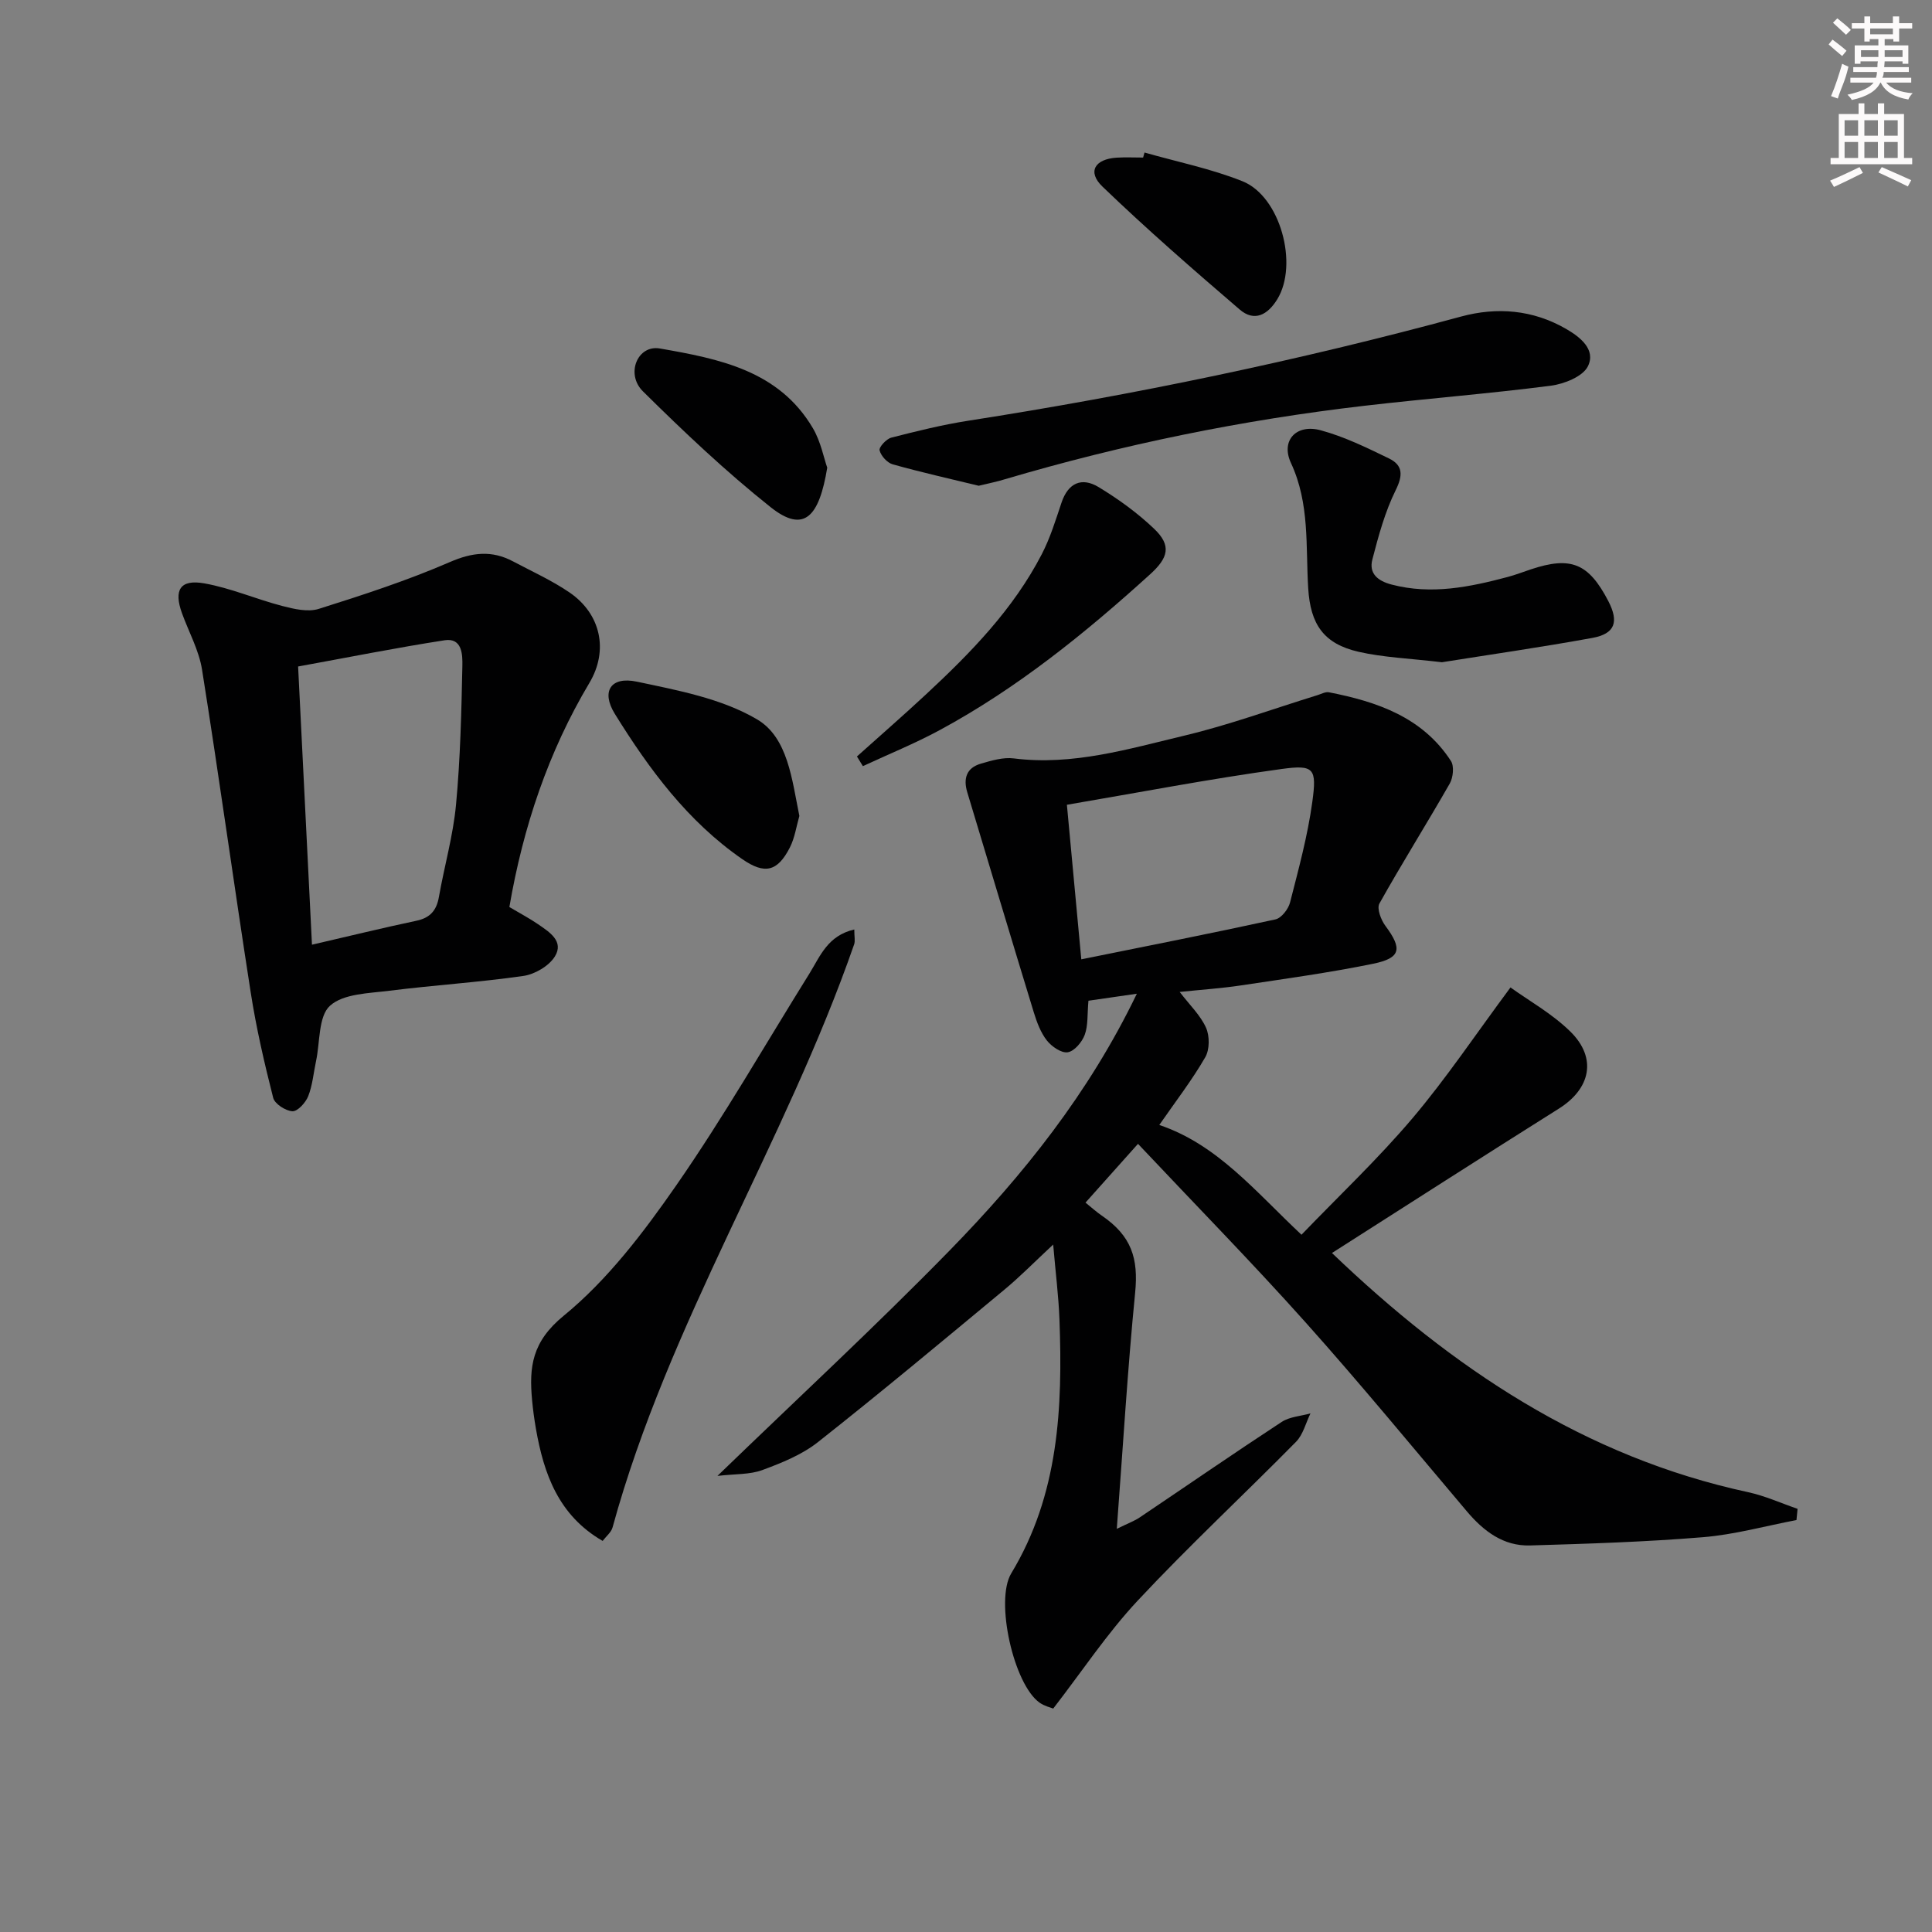
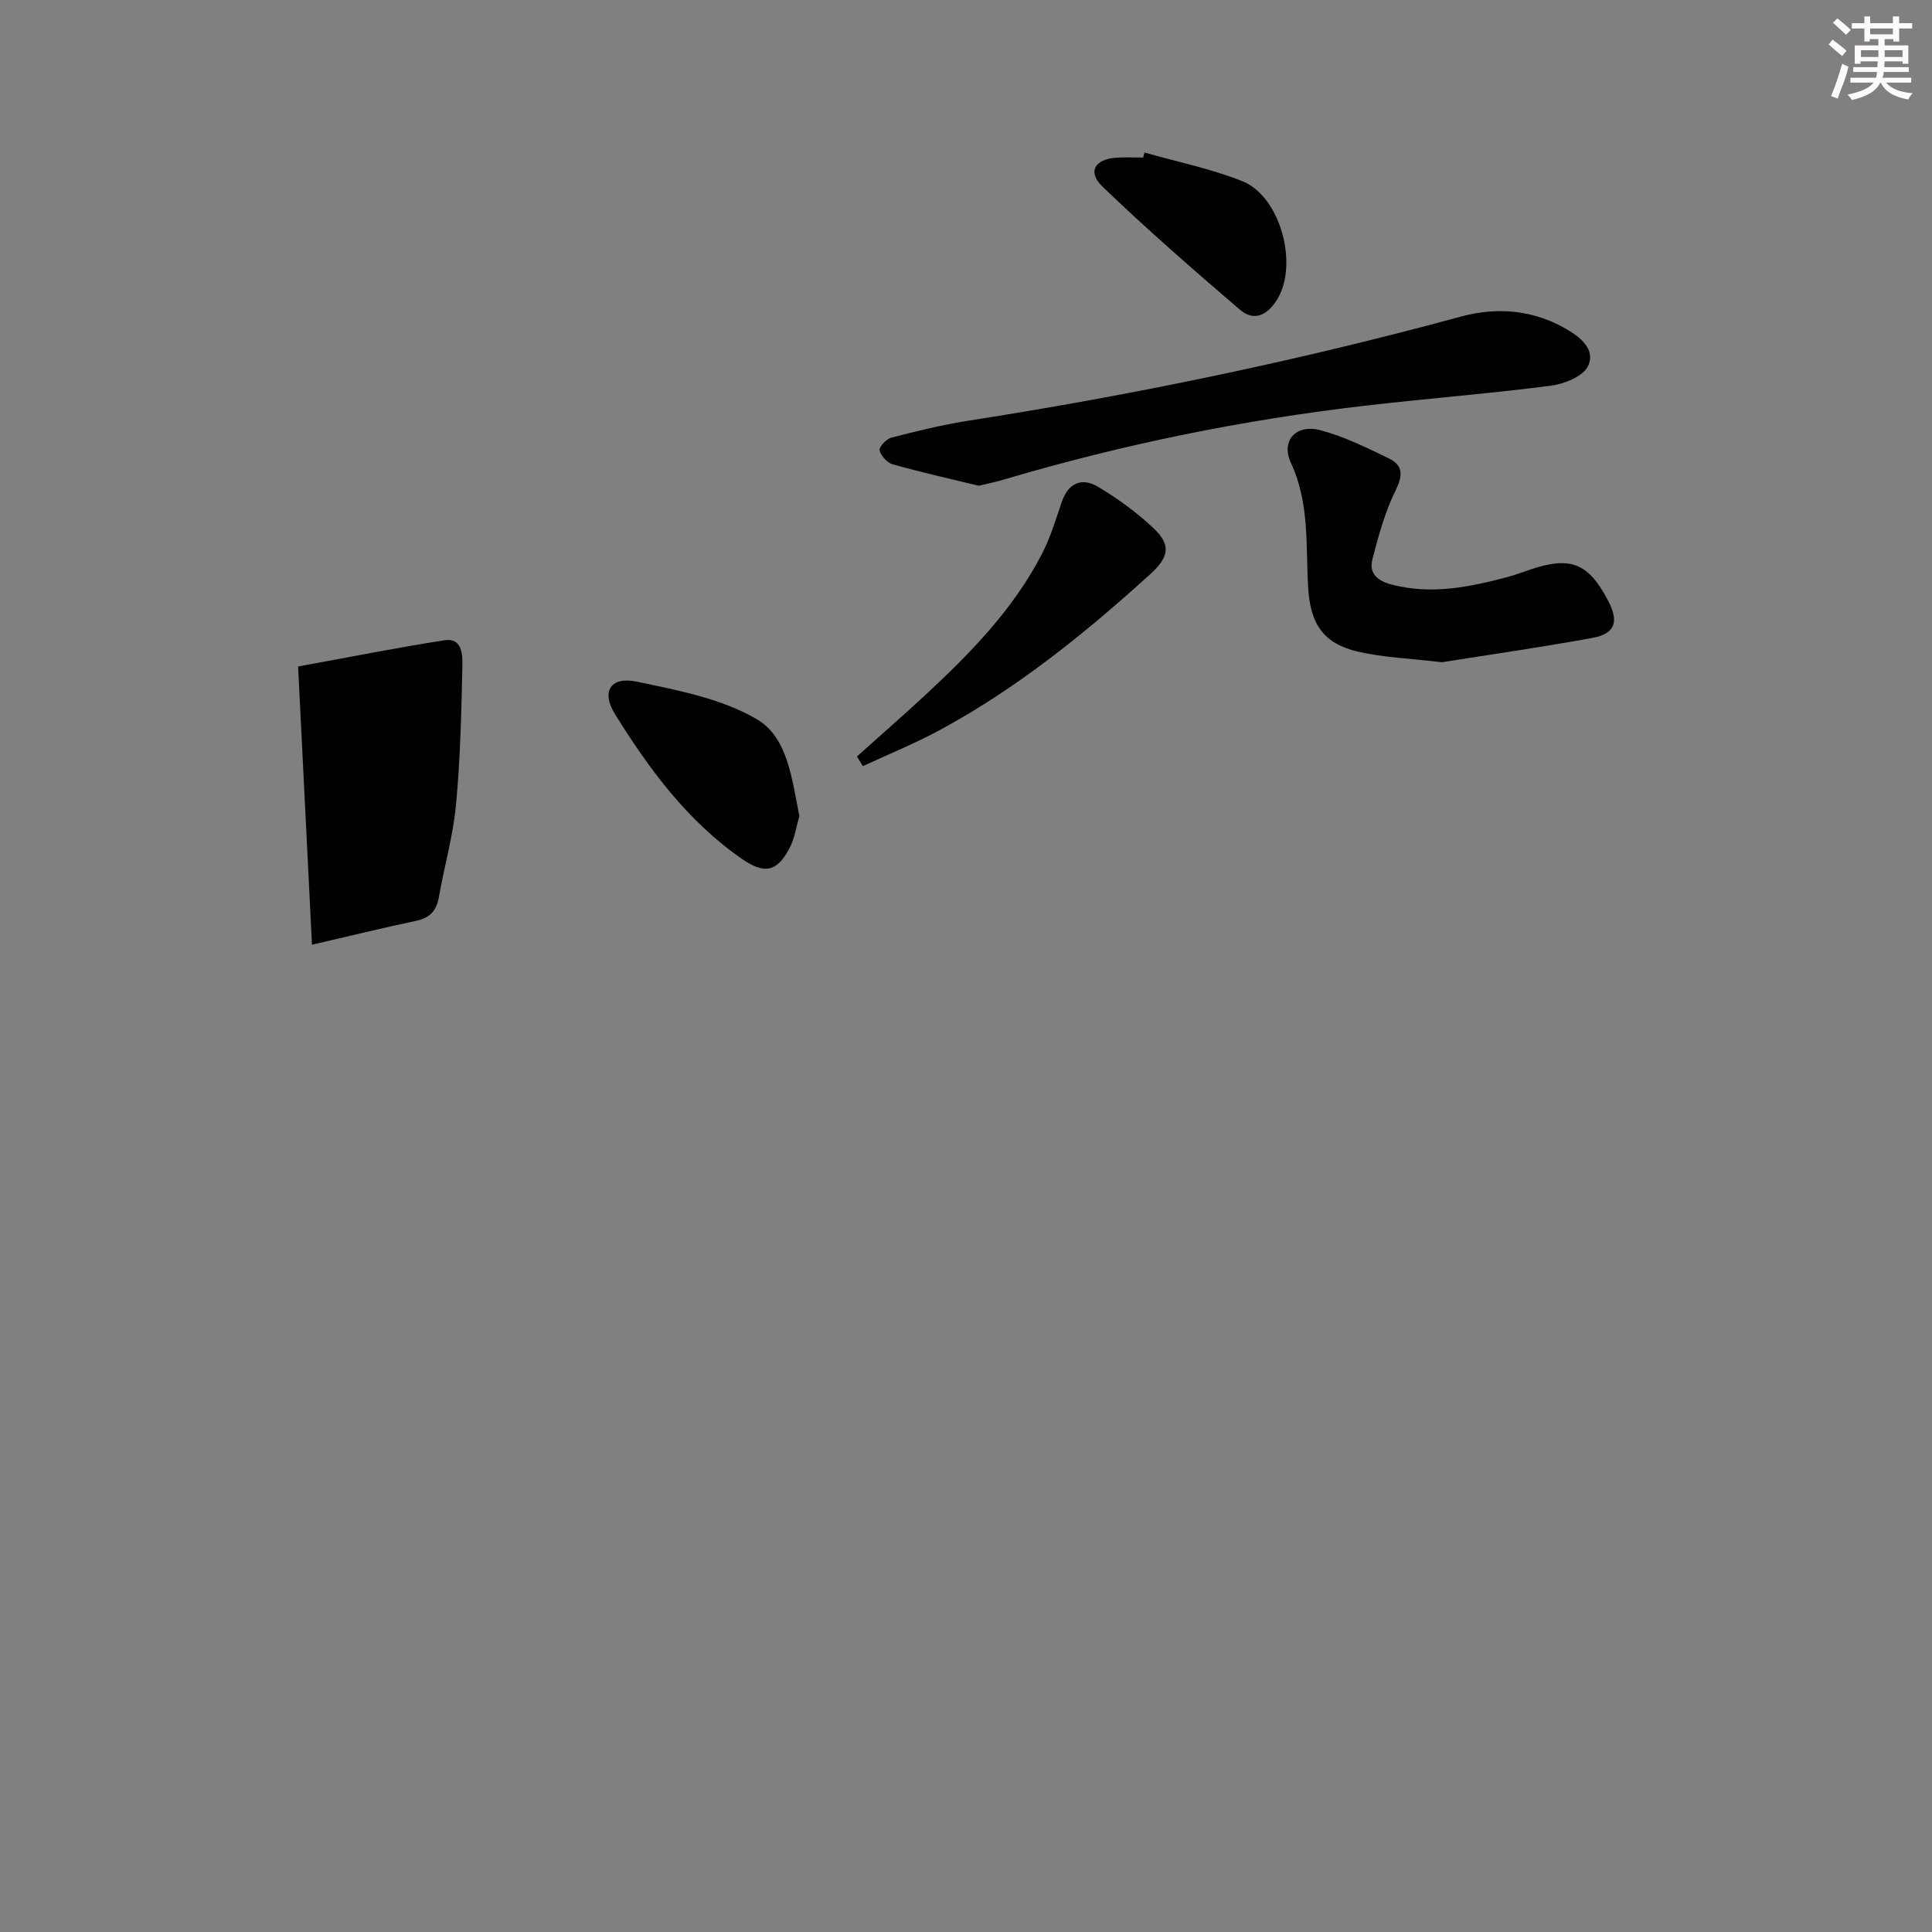
<svg xmlns="http://www.w3.org/2000/svg" enable-background="new 0 0 400 400" viewBox="0 0 400 400">
  <rect x="0" y="0" width="400" height="400" fill="#808080" stroke="none" />
  <g fill="#010102">
-     <path d="m225.35 207.19c-.26 2.83-.05 5.11-.77 7.06-.56 1.51-2.14 3.39-3.51 3.61-1.31.22-3.33-1.18-4.32-2.43-1.29-1.64-2.08-3.78-2.71-5.82-4.65-15.18-9.19-30.39-13.78-45.59-.86-2.85-.15-5.05 2.81-5.91 2.21-.64 4.62-1.37 6.82-1.09 12.21 1.54 23.74-1.96 35.29-4.71 9.32-2.22 18.39-5.55 27.57-8.38.79-.24 1.66-.74 2.39-.6 9.99 1.95 19.36 5.15 25.26 14.22.7 1.08.46 3.43-.24 4.67-4.77 8.34-9.88 16.47-14.57 24.85-.57 1.02.33 3.4 1.25 4.63 3.51 4.71 3.23 6.65-2.53 7.83-9.08 1.86-18.29 3.12-27.47 4.5-3.92.59-7.88.85-12.6 1.34 2.09 2.73 4.3 4.83 5.45 7.4.77 1.72.77 4.53-.16 6.13-2.74 4.74-6.11 9.11-9.51 14.01 12.06 4.09 19.76 13.65 29.44 22.73 7.71-8.02 15.81-15.66 22.96-24.1 7.04-8.31 13.13-17.43 20.31-27.1 3.77 2.72 8.61 5.41 12.41 9.15 5.56 5.48 4.17 11.81-2.38 15.93-15.6 9.81-31.1 19.77-46.99 29.9 24.91 23.87 52.33 42.22 86.16 49.52 3.5.76 6.83 2.28 10.24 3.45-.08.77-.16 1.55-.23 2.32-6.45 1.23-12.85 3.02-19.35 3.55-11.9.98-23.86 1.36-35.81 1.71-5.54.16-9.62-2.97-13.08-7.06-11.08-13.09-21.96-26.34-33.39-39.12-11.08-12.39-22.74-24.27-34.7-36.97-3.9 4.36-7.26 8.13-10.87 12.17 1.36 1.1 2.31 1.97 3.36 2.68 6.17 4.22 7.62 8.85 6.92 15.96-1.56 15.84-2.51 31.75-3.8 48.9 2.53-1.24 3.71-1.66 4.71-2.34 9.81-6.6 19.53-13.31 29.42-19.79 1.66-1.09 3.97-1.21 5.97-1.77-.97 1.98-1.52 4.38-2.99 5.88-10.86 11.02-22.22 21.58-32.78 32.88-6.31 6.75-11.47 14.57-17.49 22.35-.49-.2-1.79-.5-2.81-1.21-5.38-3.77-9.28-21.15-5.89-26.77 9.86-16.3 10.67-34.3 9.99-52.57-.18-4.79-.79-9.57-1.3-15.52-3.87 3.6-6.84 6.64-10.1 9.34-12.79 10.61-25.56 21.27-38.61 31.57-3.31 2.61-7.5 4.3-11.51 5.78-2.59.96-5.6.78-9.29 1.21 16.68-16.13 32.76-31 48.05-46.65 15.23-15.6 28.85-32.56 38.78-53.18-3.82.55-6.87.99-10.02 1.45zm-1.48-8.57c13.67-2.77 26.96-5.38 40.2-8.27 1.23-.27 2.67-2.13 3.02-3.5 1.76-6.89 3.65-13.8 4.61-20.82.95-6.95.38-7.74-6.35-6.82-14.88 2.04-29.64 4.89-44.46 7.41 1.03 11.07 1.95 20.95 2.98 32z" />
-     <path d="m105.46 187.79c2.27 1.35 4.18 2.35 5.94 3.56 2.34 1.61 5.41 3.52 3.49 6.66-1.22 1.99-4.16 3.71-6.54 4.05-9.19 1.32-18.49 1.9-27.71 3.06-4.26.54-9.52.59-12.31 3.1-2.44 2.19-2.05 7.53-2.9 11.48-.52 2.43-.72 4.98-1.62 7.26-.53 1.33-2.19 3.16-3.26 3.11-1.42-.07-3.67-1.52-3.99-2.78-1.83-7.2-3.51-14.46-4.65-21.8-3.47-22.27-6.54-44.6-10.08-66.85-.64-4.02-2.75-7.8-4.16-11.7-1.73-4.79-.38-7.05 4.63-6.16 5.48.97 10.72 3.27 16.14 4.68 2.43.63 5.31 1.31 7.56.6 9.15-2.88 18.32-5.87 27.11-9.68 4.69-2.04 8.72-2.48 13.11-.15 3.95 2.1 8.07 3.95 11.73 6.46 6.41 4.4 8.11 11.94 4.07 18.71-8.47 14.21-13.71 29.78-16.56 46.39zm-40.87 7.8c7.79-1.8 14.69-3.49 21.63-4.96 2.84-.6 4.16-2.13 4.65-4.92 1.12-6.37 2.94-12.66 3.54-19.07.9-9.57 1.12-19.21 1.32-28.83.04-2.21-.01-5.82-3.68-5.25-10.06 1.56-20.05 3.56-30.33 5.43.98 19.64 1.91 38.2 2.87 57.6z" />
-     <path d="m176.87 192.44c0 1.5.22 2.37-.03 3.08-14.32 41.21-38.43 78.37-50.02 120.73-.28 1.01-1.32 1.82-2.05 2.78-9.13-5.27-12.18-13.86-13.82-23.26-.34-1.96-.61-3.94-.79-5.92-.63-6.85-.03-12.06 6.55-17.44 9.09-7.43 16.54-17.26 23.32-27.02 9.84-14.18 18.44-29.21 27.58-43.87 2.21-3.58 3.76-7.81 9.26-9.08z" />
+     <path d="m105.46 187.79zm-40.87 7.8c7.79-1.8 14.69-3.49 21.63-4.96 2.84-.6 4.16-2.13 4.65-4.92 1.12-6.37 2.94-12.66 3.54-19.07.9-9.57 1.12-19.21 1.32-28.83.04-2.21-.01-5.82-3.68-5.25-10.06 1.56-20.05 3.56-30.33 5.43.98 19.64 1.91 38.2 2.87 57.6z" />
    <path d="m202.63 100.57c-5.62-1.37-11.75-2.74-17.79-4.43-1.15-.32-2.44-1.74-2.73-2.9-.17-.66 1.39-2.36 2.42-2.63 5.26-1.35 10.55-2.66 15.91-3.5 34.41-5.36 68.44-12.44 102.05-21.57 7.45-2.02 14.85-1.41 21.69 2.52 2.99 1.71 6.28 4.32 4.58 7.77-1.05 2.13-4.91 3.67-7.7 4.03-12.82 1.65-25.72 2.66-38.56 4.15-25.24 2.93-50.06 8-74.44 15.21-1.55.49-3.16.8-5.43 1.35z" />
    <path d="m298.54 137.11c-6.76-.8-12.12-.99-17.25-2.16-7.26-1.66-9.98-5.7-10.44-13.15-.54-8.71.35-17.51-3.57-25.94-2.17-4.67 1.11-8.14 6.14-6.78 4.89 1.32 9.57 3.61 14.16 5.84 2.88 1.4 2.92 3.47 1.38 6.57-2.22 4.49-3.56 9.46-4.83 14.35-.75 2.9 1.11 4.44 4 5.19 8.22 2.15 16.14.52 24.04-1.58 1.6-.43 3.16-1.03 4.74-1.56 8.33-2.78 11.99-1.29 16.07 6.55 2.24 4.32 1.41 6.78-3.33 7.64-10.77 1.96-21.6 3.51-31.11 5.03z" />
    <path d="m177.42 156.62c4.76-4.27 9.58-8.47 14.26-12.82 9.28-8.62 18.12-17.67 24.01-29.06 1.74-3.36 2.87-7.05 4.08-10.66 1.38-4.13 4.21-5.34 7.69-3.23 4.08 2.47 8.03 5.33 11.48 8.62 3.68 3.5 2.93 6.03-.83 9.44-13.45 12.2-27.51 23.58-43.55 32.25-5.14 2.78-10.6 4.99-15.91 7.46-.41-.67-.82-1.33-1.23-2z" />
    <path d="m165.5 168.93c-.63 2.19-.95 4.53-1.96 6.52-2.57 5.04-5.23 5.63-9.87 2.42-11.3-7.82-19.28-18.62-26.38-30.08-2.86-4.62-.87-7.81 4.56-6.66 8.51 1.8 17.56 3.49 24.88 7.8 6.41 3.77 7.23 12.47 8.77 20z" />
-     <path d="m171.27 96.83c-1.66 10.08-4.74 13.73-11.74 8.16-9.29-7.39-17.97-15.61-26.42-23.97-3.64-3.6-1.11-9.68 3.51-8.87 12.18 2.13 24.64 4.51 31.7 16.54 1.62 2.77 2.24 6.12 2.95 8.14z" />
    <path d="m236.96 31.58c6.77 1.93 13.76 3.34 20.27 5.94 7.87 3.14 11.64 17.24 7.21 24.45-1.98 3.22-4.73 4.73-7.78 2.11-9.65-8.28-19.25-16.64-28.41-25.45-3.18-3.06-1.59-5.7 2.95-5.99 1.82-.11 3.65-.02 5.47-.02.09-.35.19-.7.29-1.04z" />
  </g>
  <path d="m378.6 9.2.8-1c.9.7 1.9 1.4 2.9 2.3l-.9 1.1c-1.1-.9-2-1.7-2.8-2.4zm.5 10.7c.9-2.1 1.6-4.3 2.3-6.7.4.2.8.4 1.3.6-.7 3.1-1.5 4.3-2.2 6.6zm.4-15.2.9-.9c1 .8 2 1.6 2.8 2.4l-1 1c-1-.9-1.9-1.8-2.7-2.5zm12.5-1.3h1.2v1.4h2.7v1.1h-2.7v2.7h-1.2v-.5h-1.8v1.3h4.9v3.8h-1.2v-.5h-3.7c0 .4-.1.9-.1 1.2h5.1v1h-5.2c0 .5-.1.9-.3 1.2h6v1h-5.2c1.1 1.3 2.9 2 5.5 2.2-.4.4-.7.8-.9 1.3-2.9-.5-4.8-1.6-5.7-3.5h-.1c-.8 1.7-2.7 2.9-5.9 3.6-.2-.4-.6-.8-.9-1.1 2.8-.6 4.6-1.4 5.4-2.5h-4.8v-1h5.3c.1-.3.2-.7.2-1.2h-4.9v-1h5c0-.4 0-.8.1-1.2h-3.6v.5h-1.2v-3.8h4.9v-1.3h-1.8v.5h-1.1v-2.7h-2.6v-1.1h2.6v-1.4h1.2v1.4h4.7v-1.4zm-6.7 8.4h3.6c0-.4 0-.9 0-1.4h-3.6zm1.9-4.7h4.7v-1.2h-4.7zm6.7 3.3h-3.7v1.4h3.7z" fill="#fcfafa" />
-   <path d="m384.7 21.4h1.3v2.2h2.8v-2.2h1.3v2.2h4.1v9.1h1.7v1.3h-16.9v-1.3h1.7v-9.1h4.1v-2.2zm.3 13.2.7 1.2c-1.8.9-3.8 1.9-6 2.9-.2-.4-.5-.8-.8-1.3 2.4-1 4.4-2 6.1-2.8zm-3.1-6.5h2.8v-3.2h-2.8zm0 4.6h2.8v-3.3h-2.8v3.2zm4.1-4.6h2.8v-3.2h-2.8zm0 4.6h2.8v-3.3h-2.8zm3.6 1.9c2.1.9 4.1 1.8 6.1 2.7l-.7 1.3c-2.2-1.1-4.2-2-6.1-2.9zm3.3-9.7h-2.8v3.2h2.8zm-2.8 7.8h2.8v-3.3h-2.8z" fill="#fcfafa" />
</svg>